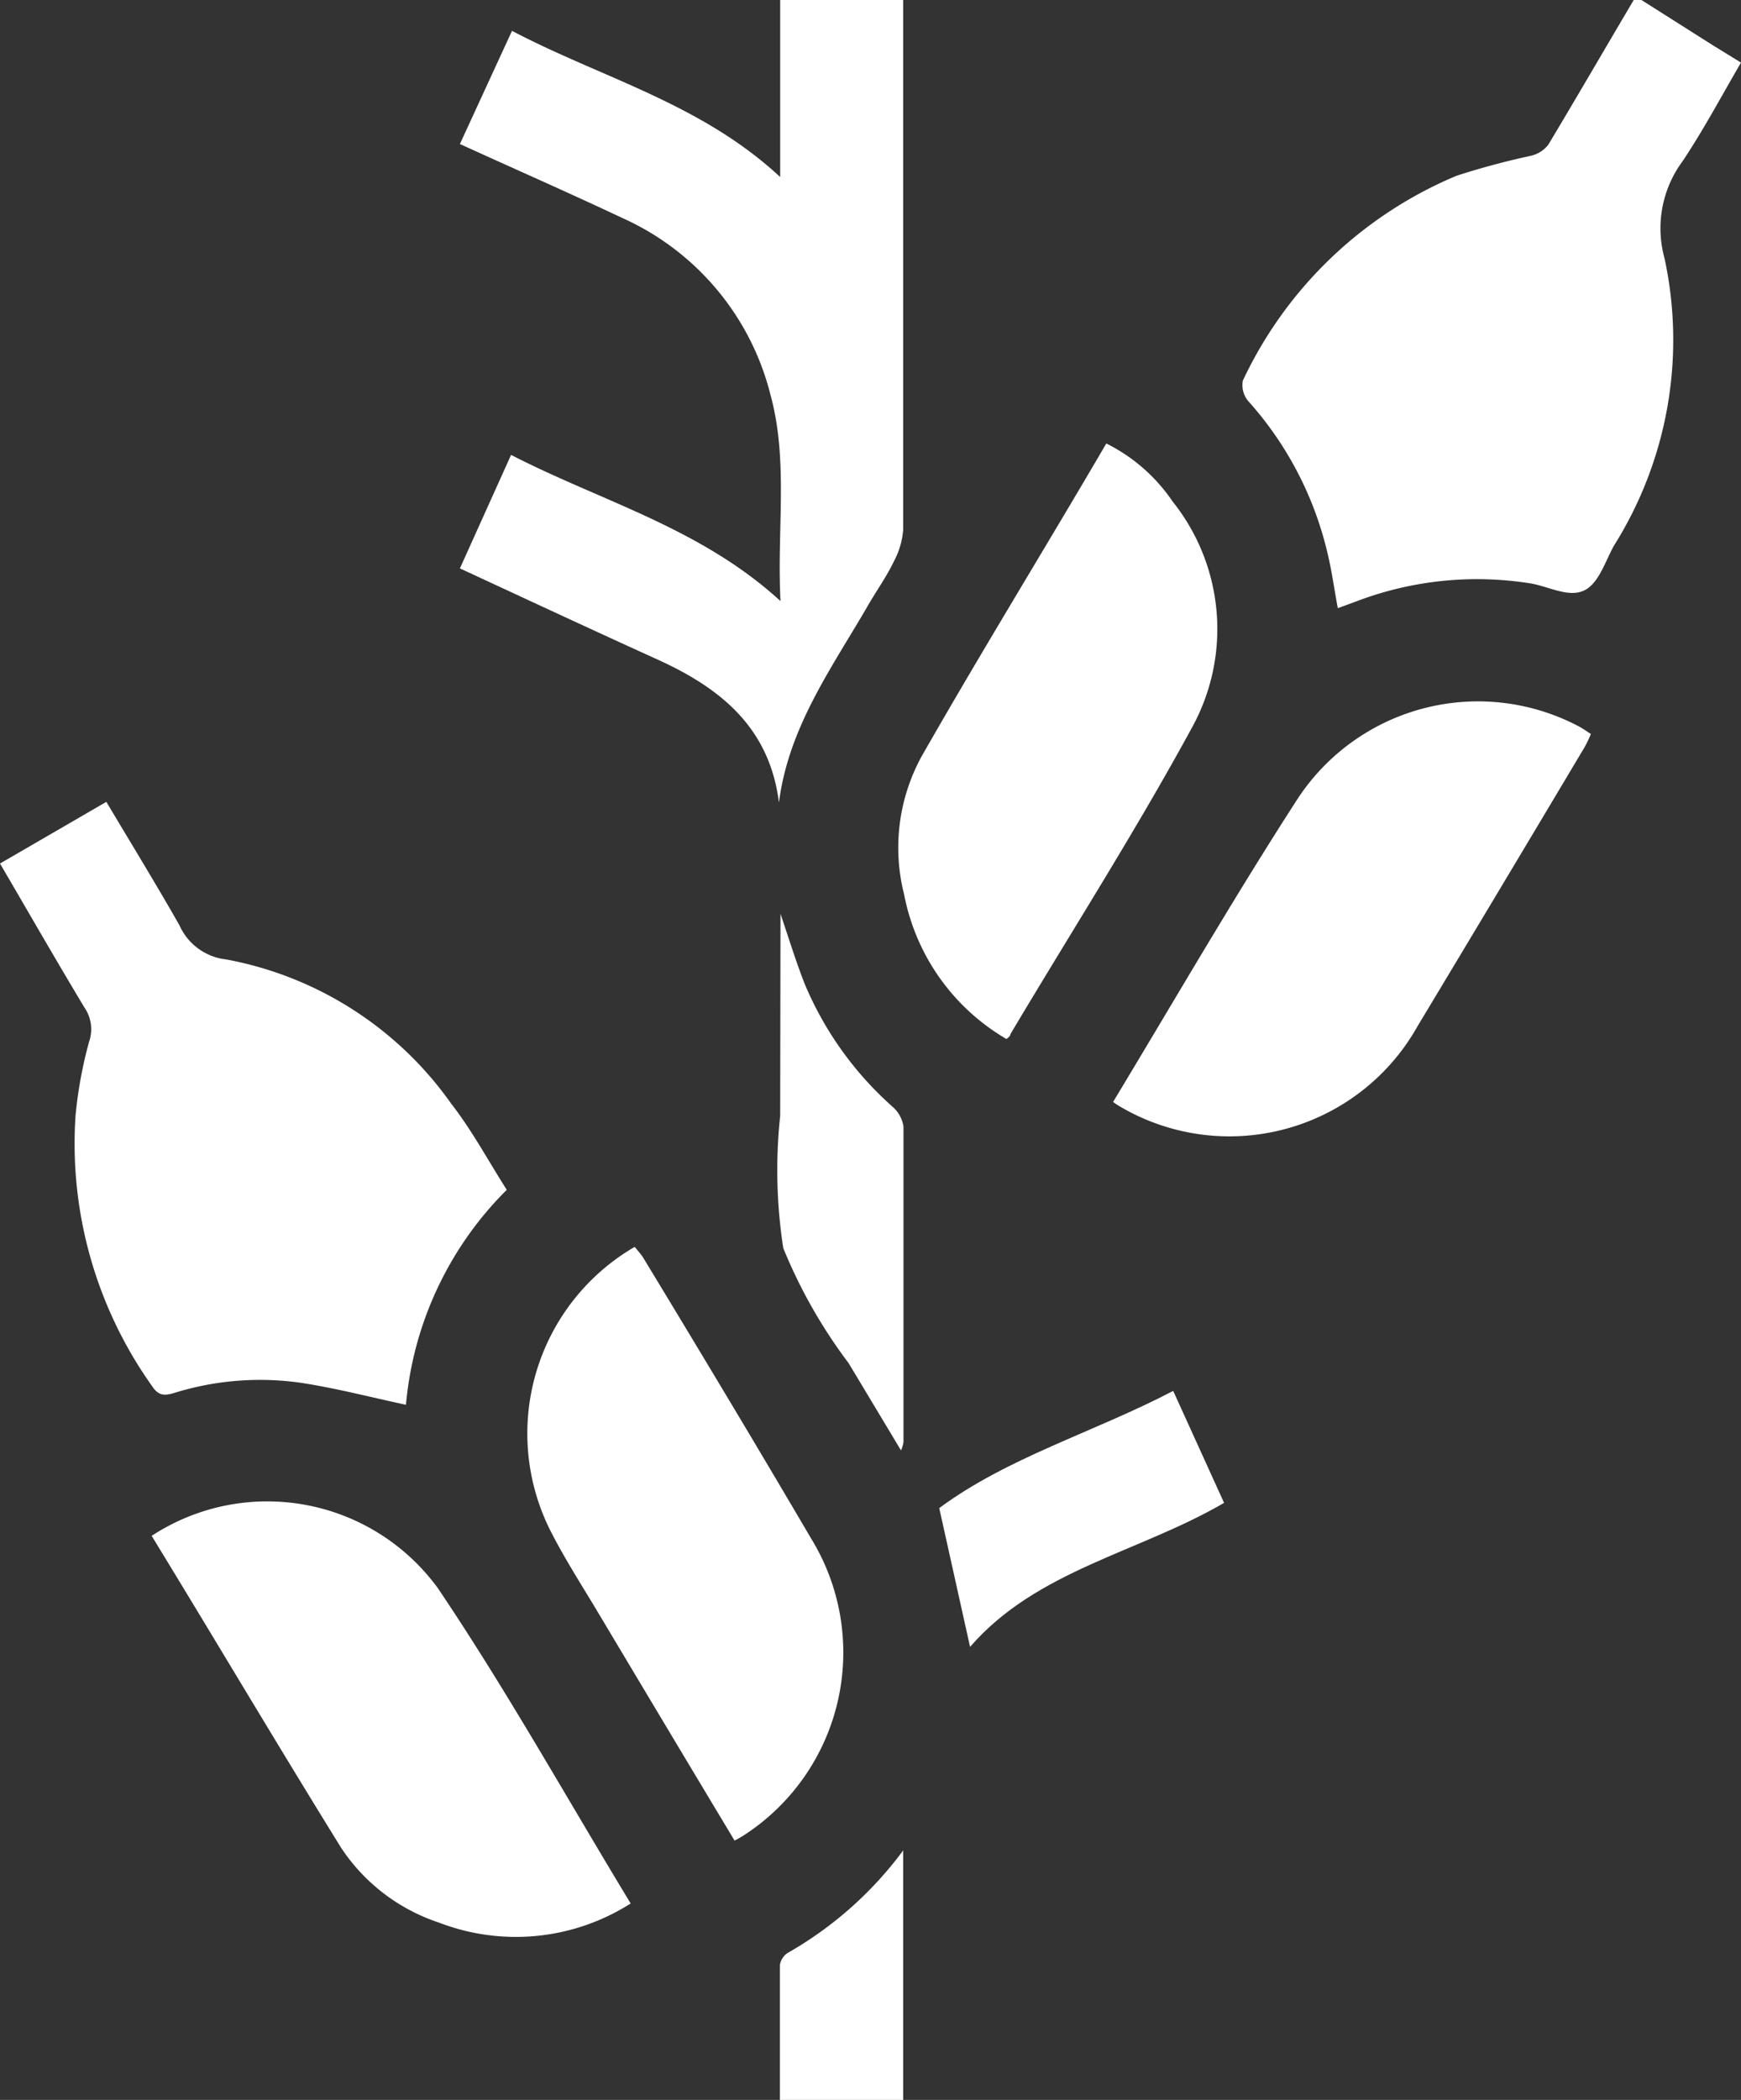
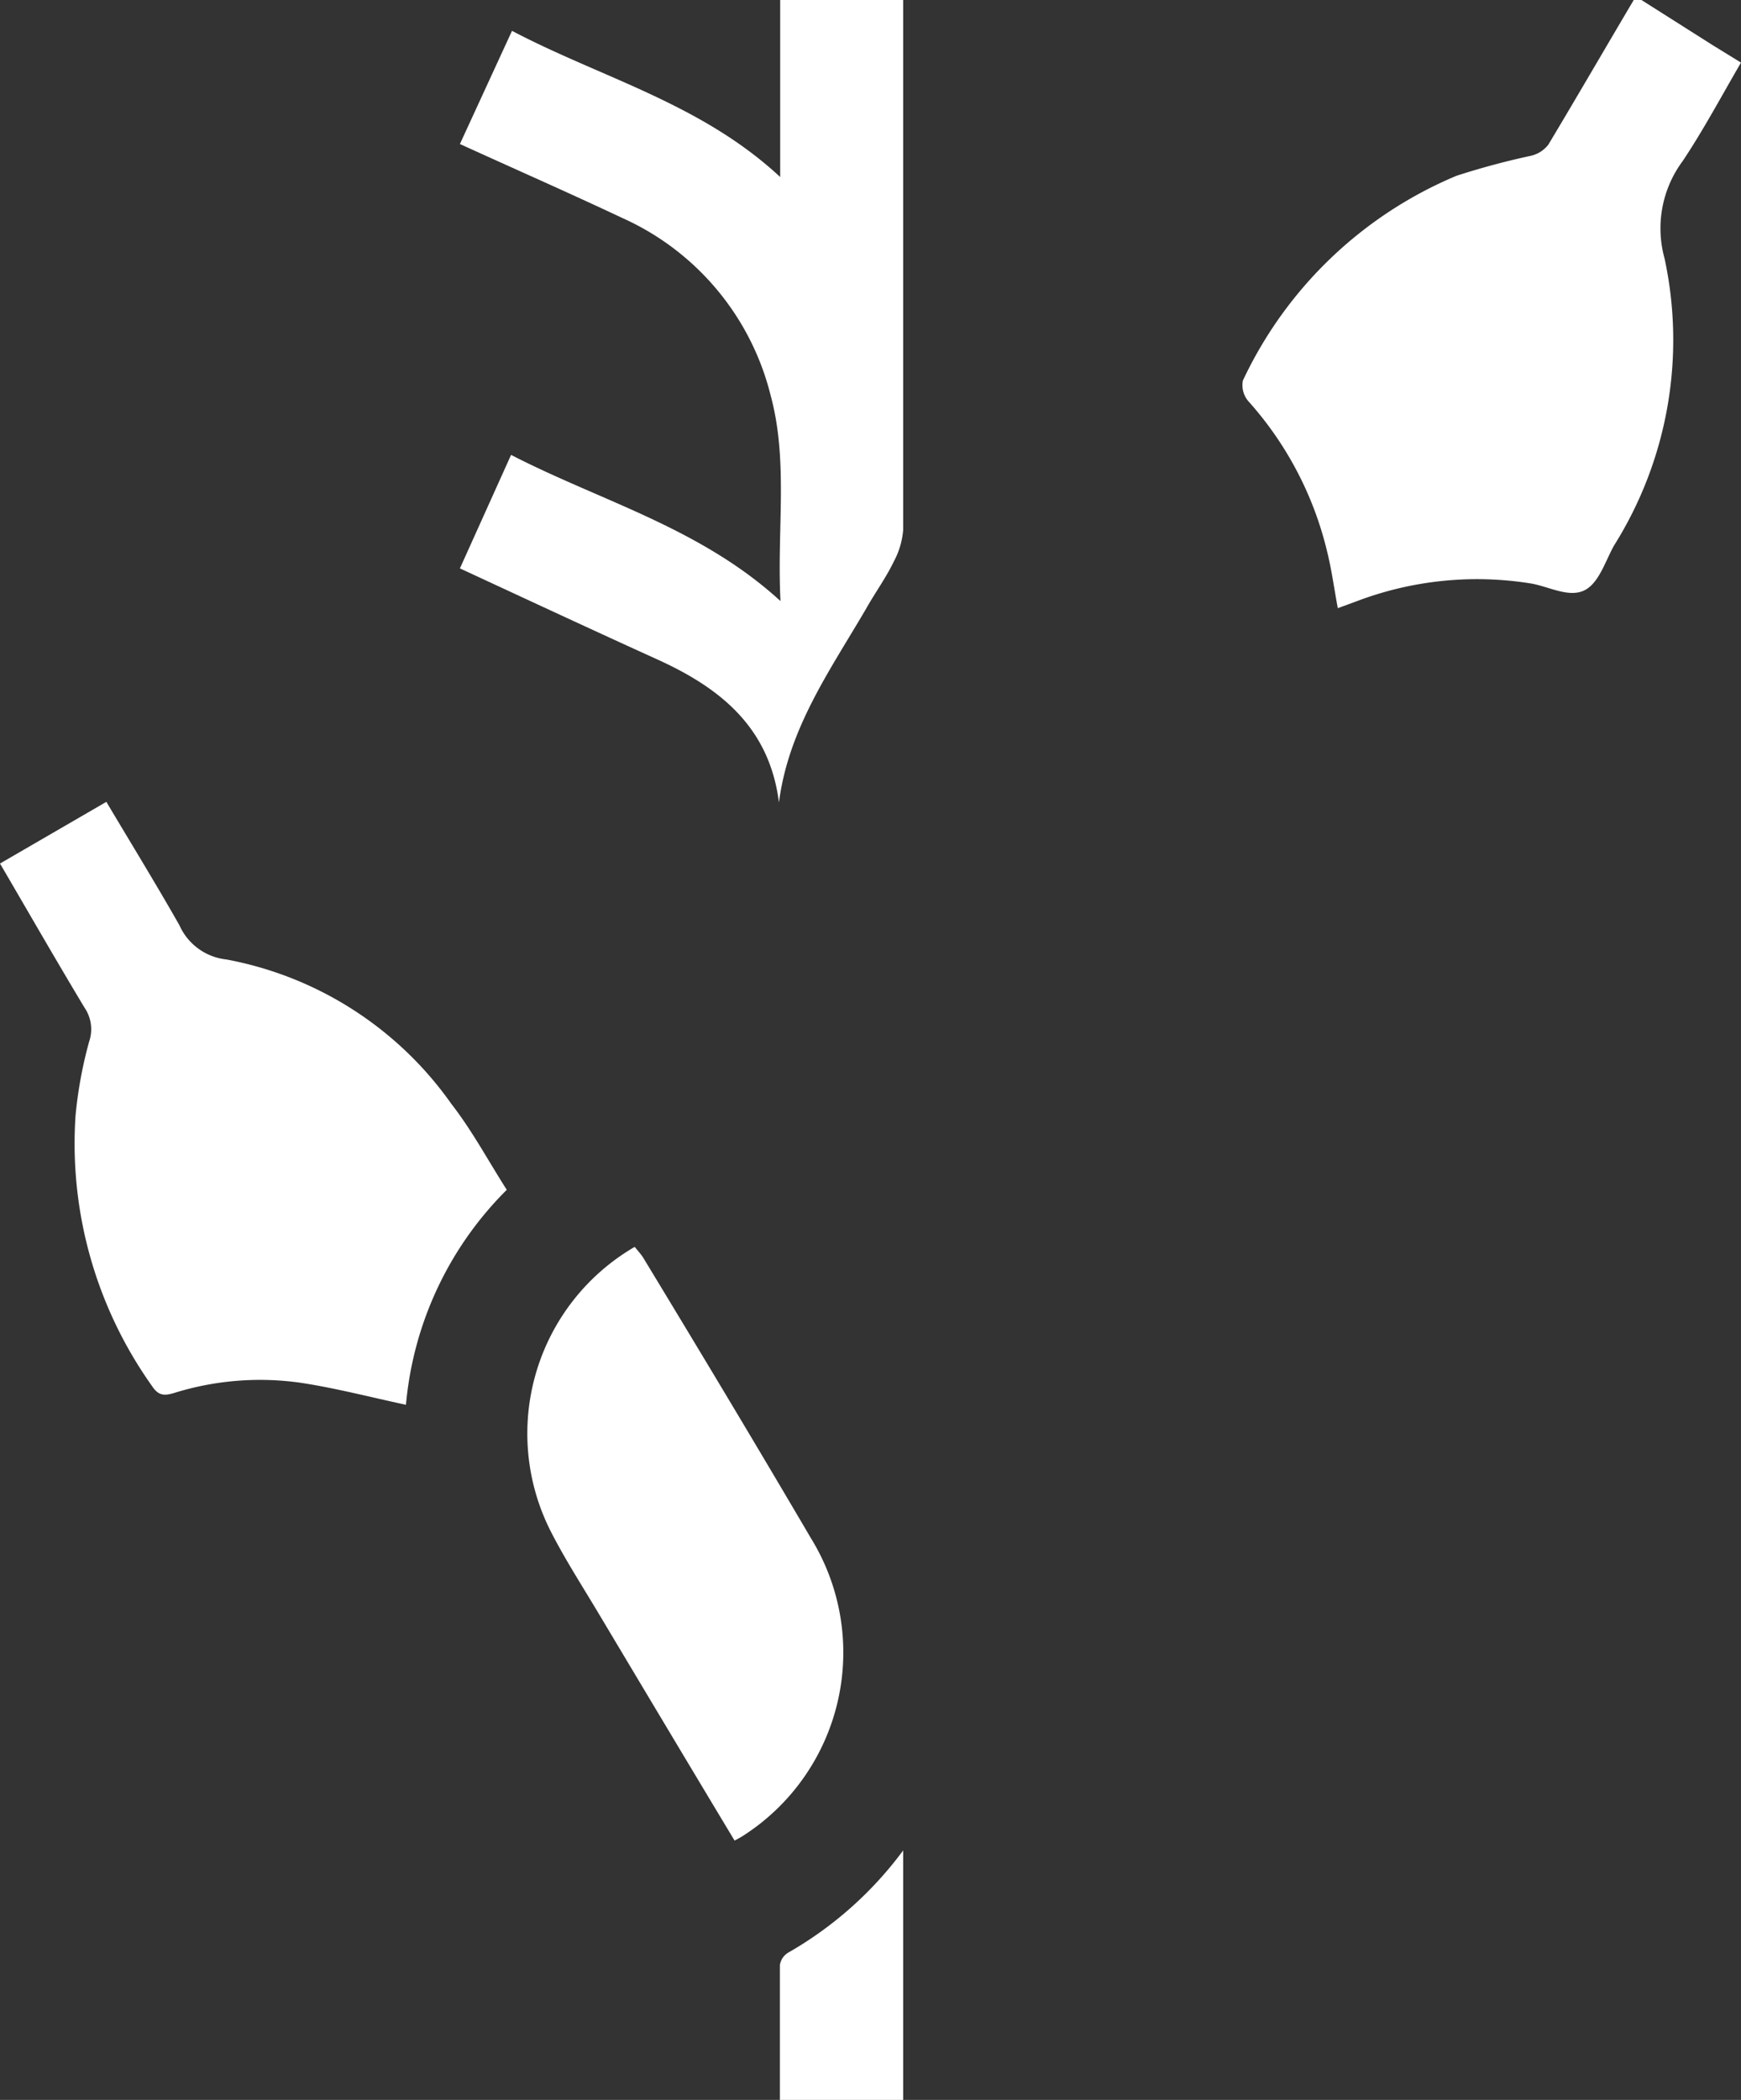
<svg xmlns="http://www.w3.org/2000/svg" viewBox="0 0 56.48 68.09">
  <rect x="0" y="0" width="56.48" height="68.09" fill="#333333" stroke="none" />
  <defs>
    <style>.cls-1{fill:#fff;}</style>
  </defs>
  <g id="Layer_2" data-name="Layer 2">
    <g id="Layer_1-2" data-name="Layer 1">
      <g id="_0vA332.tif" data-name="0vA332.tif">
        <path class="cls-1" d="M29.3,0l0,9c0,2.73,0,5.46,0,8.18A2.59,2.59,0,0,1,29,18.2c-.26.54-.6,1-.91,1.55-1.17,2-2.51,3.87-2.82,6.27-.31-2.45-1.92-3.72-3.95-4.64s-4.22-1.94-6.4-2.95l1.66-3.68c2.93,1.51,6.14,2.36,8.74,4.74-.12-2.33.26-4.53-.32-6.67a8.57,8.57,0,0,0-4.83-5.76c-1.72-.81-3.45-1.57-5.25-2.39L16.61,1c2.91,1.53,6.13,2.35,8.7,4.74V0Z" />
        <path class="cls-1" d="M53.25,0l2.32,1.47.91.56c-.63,1.08-1.21,2.17-1.89,3.19A3.66,3.66,0,0,0,54,8.38a12.53,12.53,0,0,1-1.64,9.31c-.29.52-.5,1.26-1,1.47s-1.12-.14-1.69-.24A11,11,0,0,0,44,19.5l-.6.22c-.12-.64-.2-1.25-.35-1.85A11.2,11.2,0,0,0,40.49,13a.8.8,0,0,1-.17-.66A13.35,13.35,0,0,1,47.25,5.7a24.63,24.63,0,0,1,2.42-.65,1,1,0,0,0,.56-.36C51.16,3.14,52.07,1.57,53,0Z" />
        <path class="cls-1" d="M13.17,45.55C12,45.3,10.86,45,9.71,44.83a9.37,9.37,0,0,0-4.07.34c-.31.09-.5.09-.71-.23a13.56,13.56,0,0,1-2.48-8.76,13.89,13.89,0,0,1,.44-2.4,1.24,1.24,0,0,0-.15-1.11C1.82,31.14.93,29.59,0,28l3.45-2c.81,1.36,1.62,2.68,2.37,4a1.89,1.89,0,0,0,1.52,1.11,11.5,11.5,0,0,1,7.3,4.68c.67.86,1.2,1.85,1.8,2.79A11.23,11.23,0,0,0,13.17,45.55Z" />
-         <path class="cls-1" d="M4.92,49.8a6.85,6.85,0,0,1,9.28,1.69c2.22,3.29,4.16,6.77,6.26,10.23a6.94,6.94,0,0,1-6.22.62,6.1,6.1,0,0,1-3.17-2.42C9,56.58,7,53.2,4.92,49.8Z" />
-         <path class="cls-1" d="M32.65,33.69A6.94,6.94,0,0,1,29.33,29a6.16,6.16,0,0,1,.56-4.46c1.94-3.4,4-6.74,6-10.16a5.62,5.62,0,0,1,2.15,1.88,6.62,6.62,0,0,1,.63,7.33c-1.84,3.38-3.92,6.63-5.89,9.94C32.77,33.61,32.72,33.63,32.65,33.69Z" />
        <path class="cls-1" d="M23.83,59.68c-1.48-2.46-2.92-4.87-4.36-7.28-.54-.91-1.12-1.8-1.6-2.74a7,7,0,0,1,2.72-9.23c.09.11.19.22.27.34,1.82,3,3.66,6.06,5.45,9.11a7.06,7.06,0,0,1-2.18,9.63A2.87,2.87,0,0,1,23.83,59.68Z" />
-         <path class="cls-1" d="M36.11,35.73c2-3.31,3.91-6.62,6-9.85a7,7,0,0,1,9.14-2.31c.11.06.22.14.36.23a4.09,4.09,0,0,1-.2.42q-2.7,4.53-5.42,9.05a7,7,0,0,1-9.62,2.63A2.27,2.27,0,0,1,36.11,35.73Z" />
-         <path class="cls-1" d="M25.32,29.63c.29.86.51,1.57.78,2.26a11,11,0,0,0,2.86,4,1.06,1.06,0,0,1,.35.64q0,5.12,0,10.23a1.1,1.1,0,0,1-.08.27l-1.7-2.83a16.6,16.6,0,0,1-2.12-3.73,16.56,16.56,0,0,1-.1-4.29Z" />
-         <path class="cls-1" d="M30.47,48.9c2.21-1.64,5-2.45,7.59-3.8l1.65,3.63c-2.76,1.61-6.08,2.18-8.24,4.67Z" />
        <path class="cls-1" d="M29.3,60v8.12h-4c0-1.49,0-3,0-4.4a.57.57,0,0,1,.26-.4A12.1,12.1,0,0,0,29.3,60Z" />
      </g>
    </g>
  </g>
</svg>